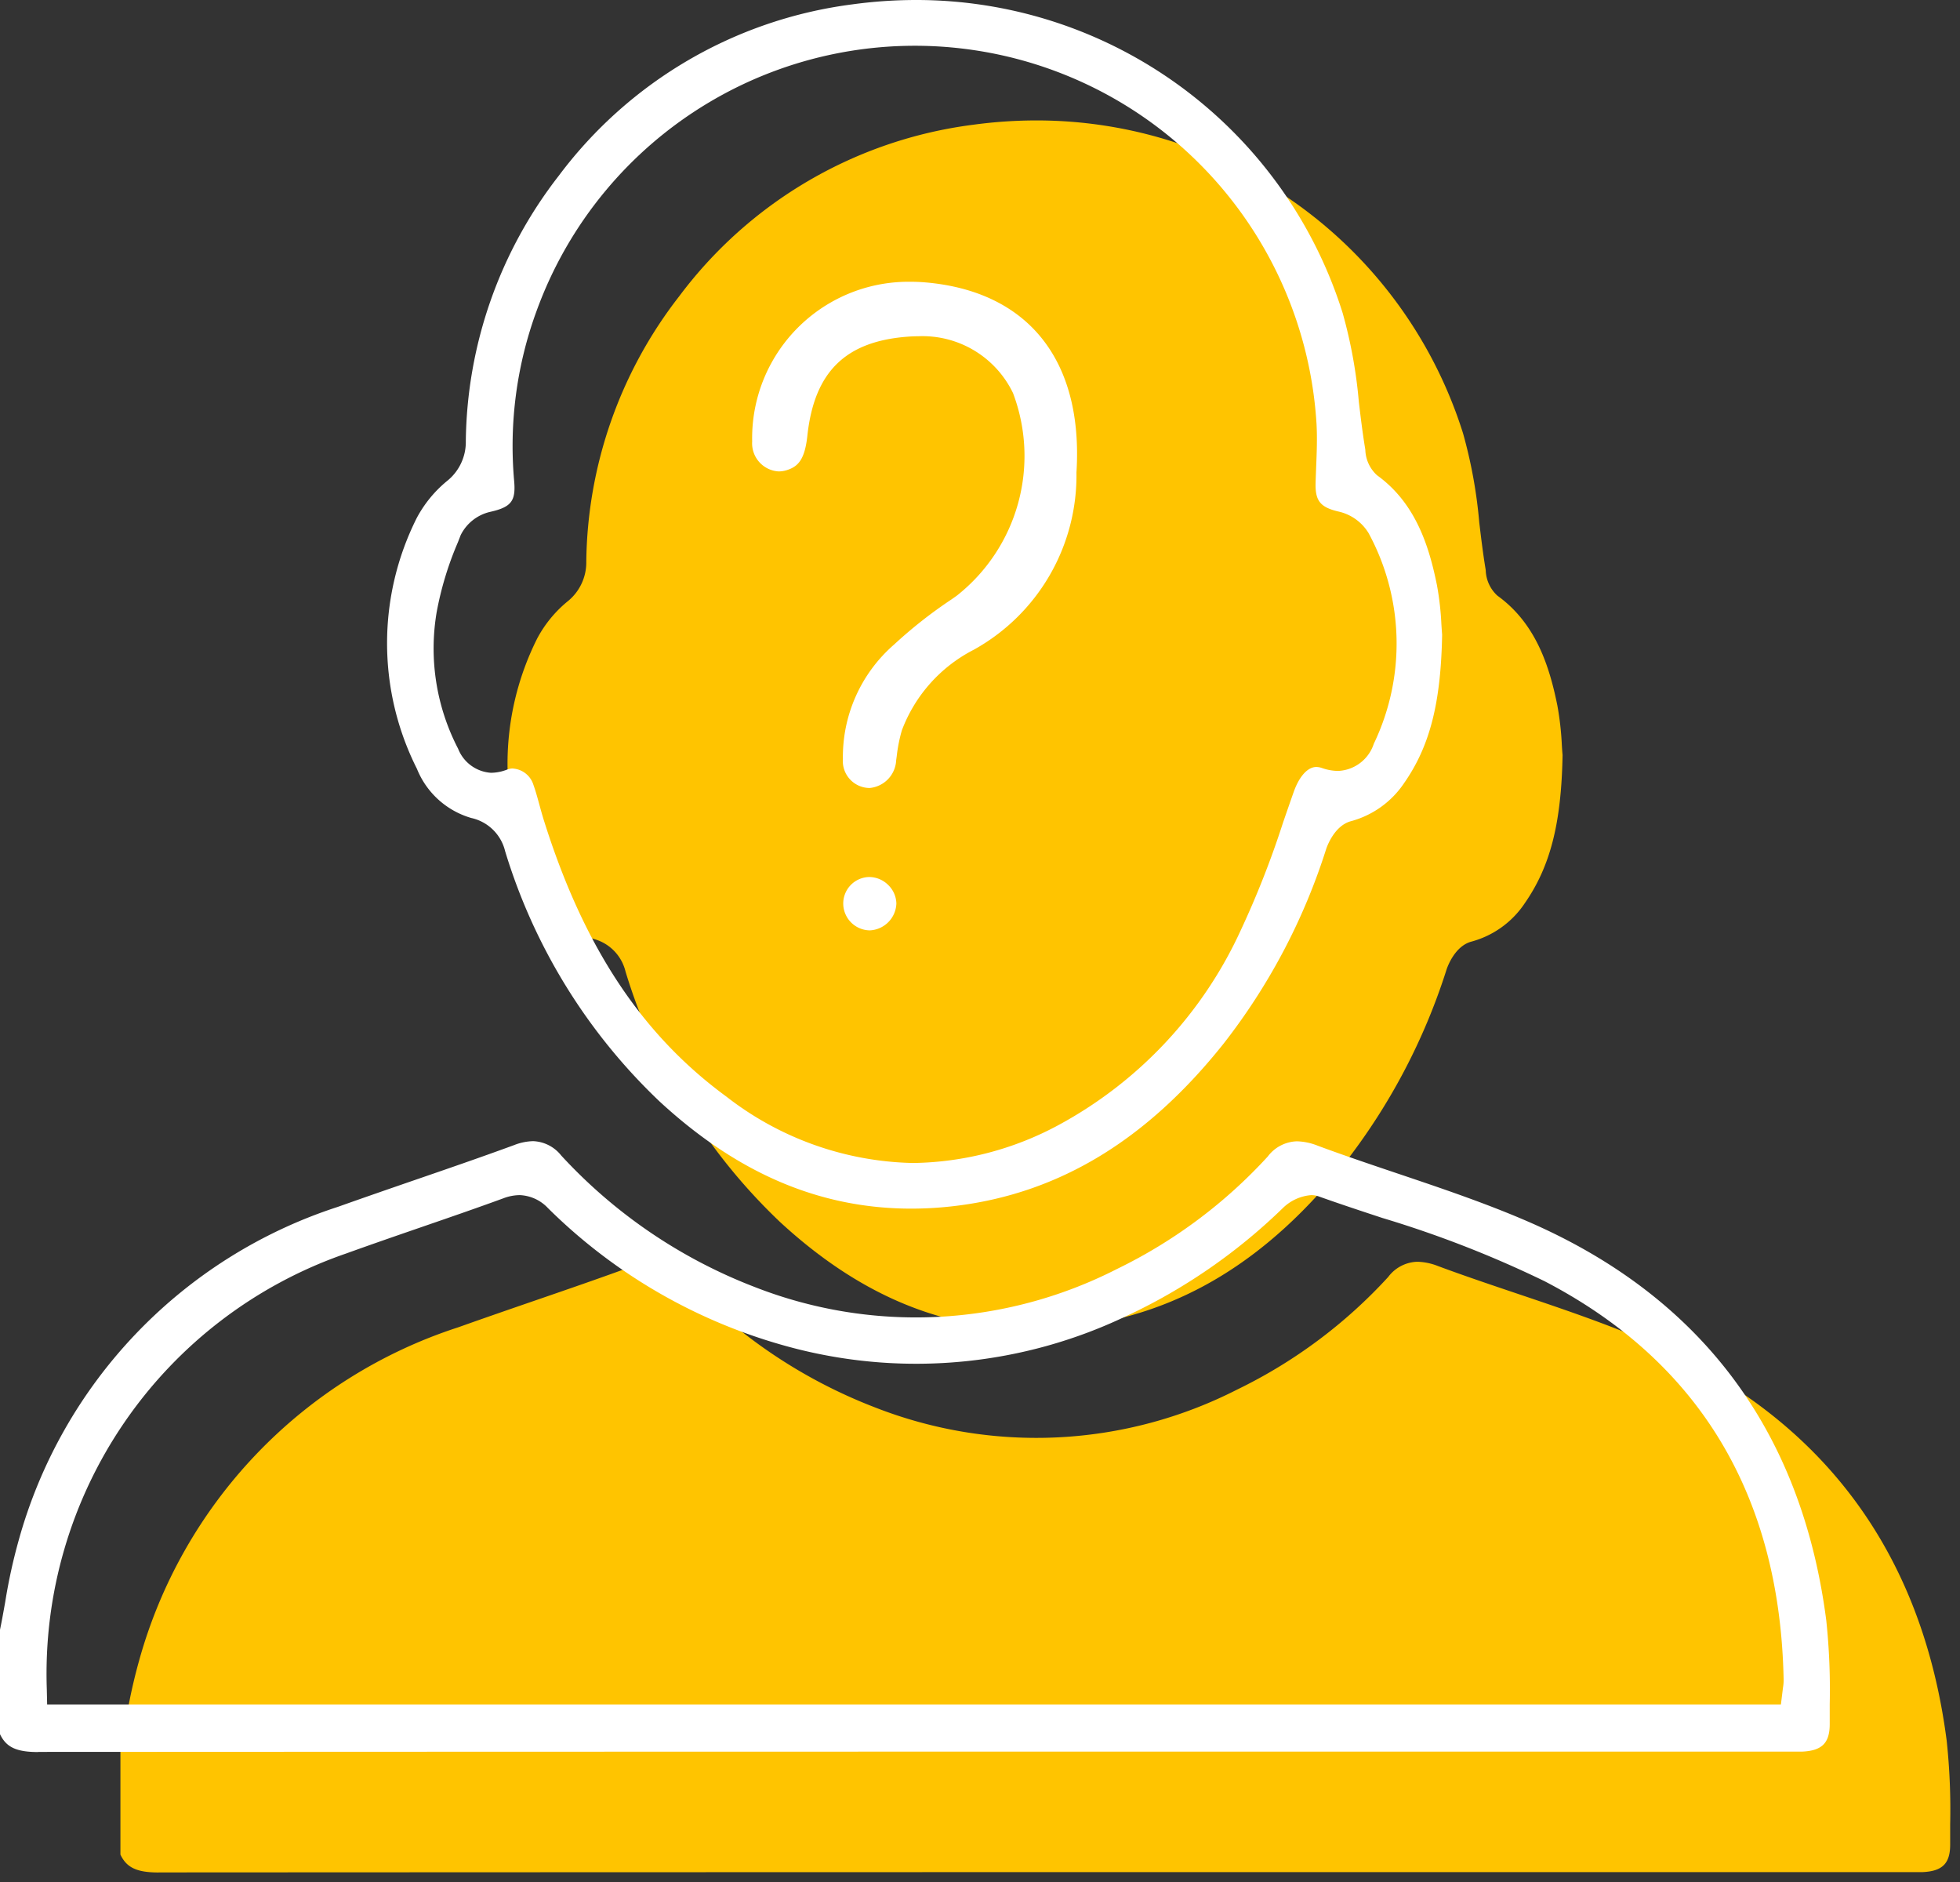
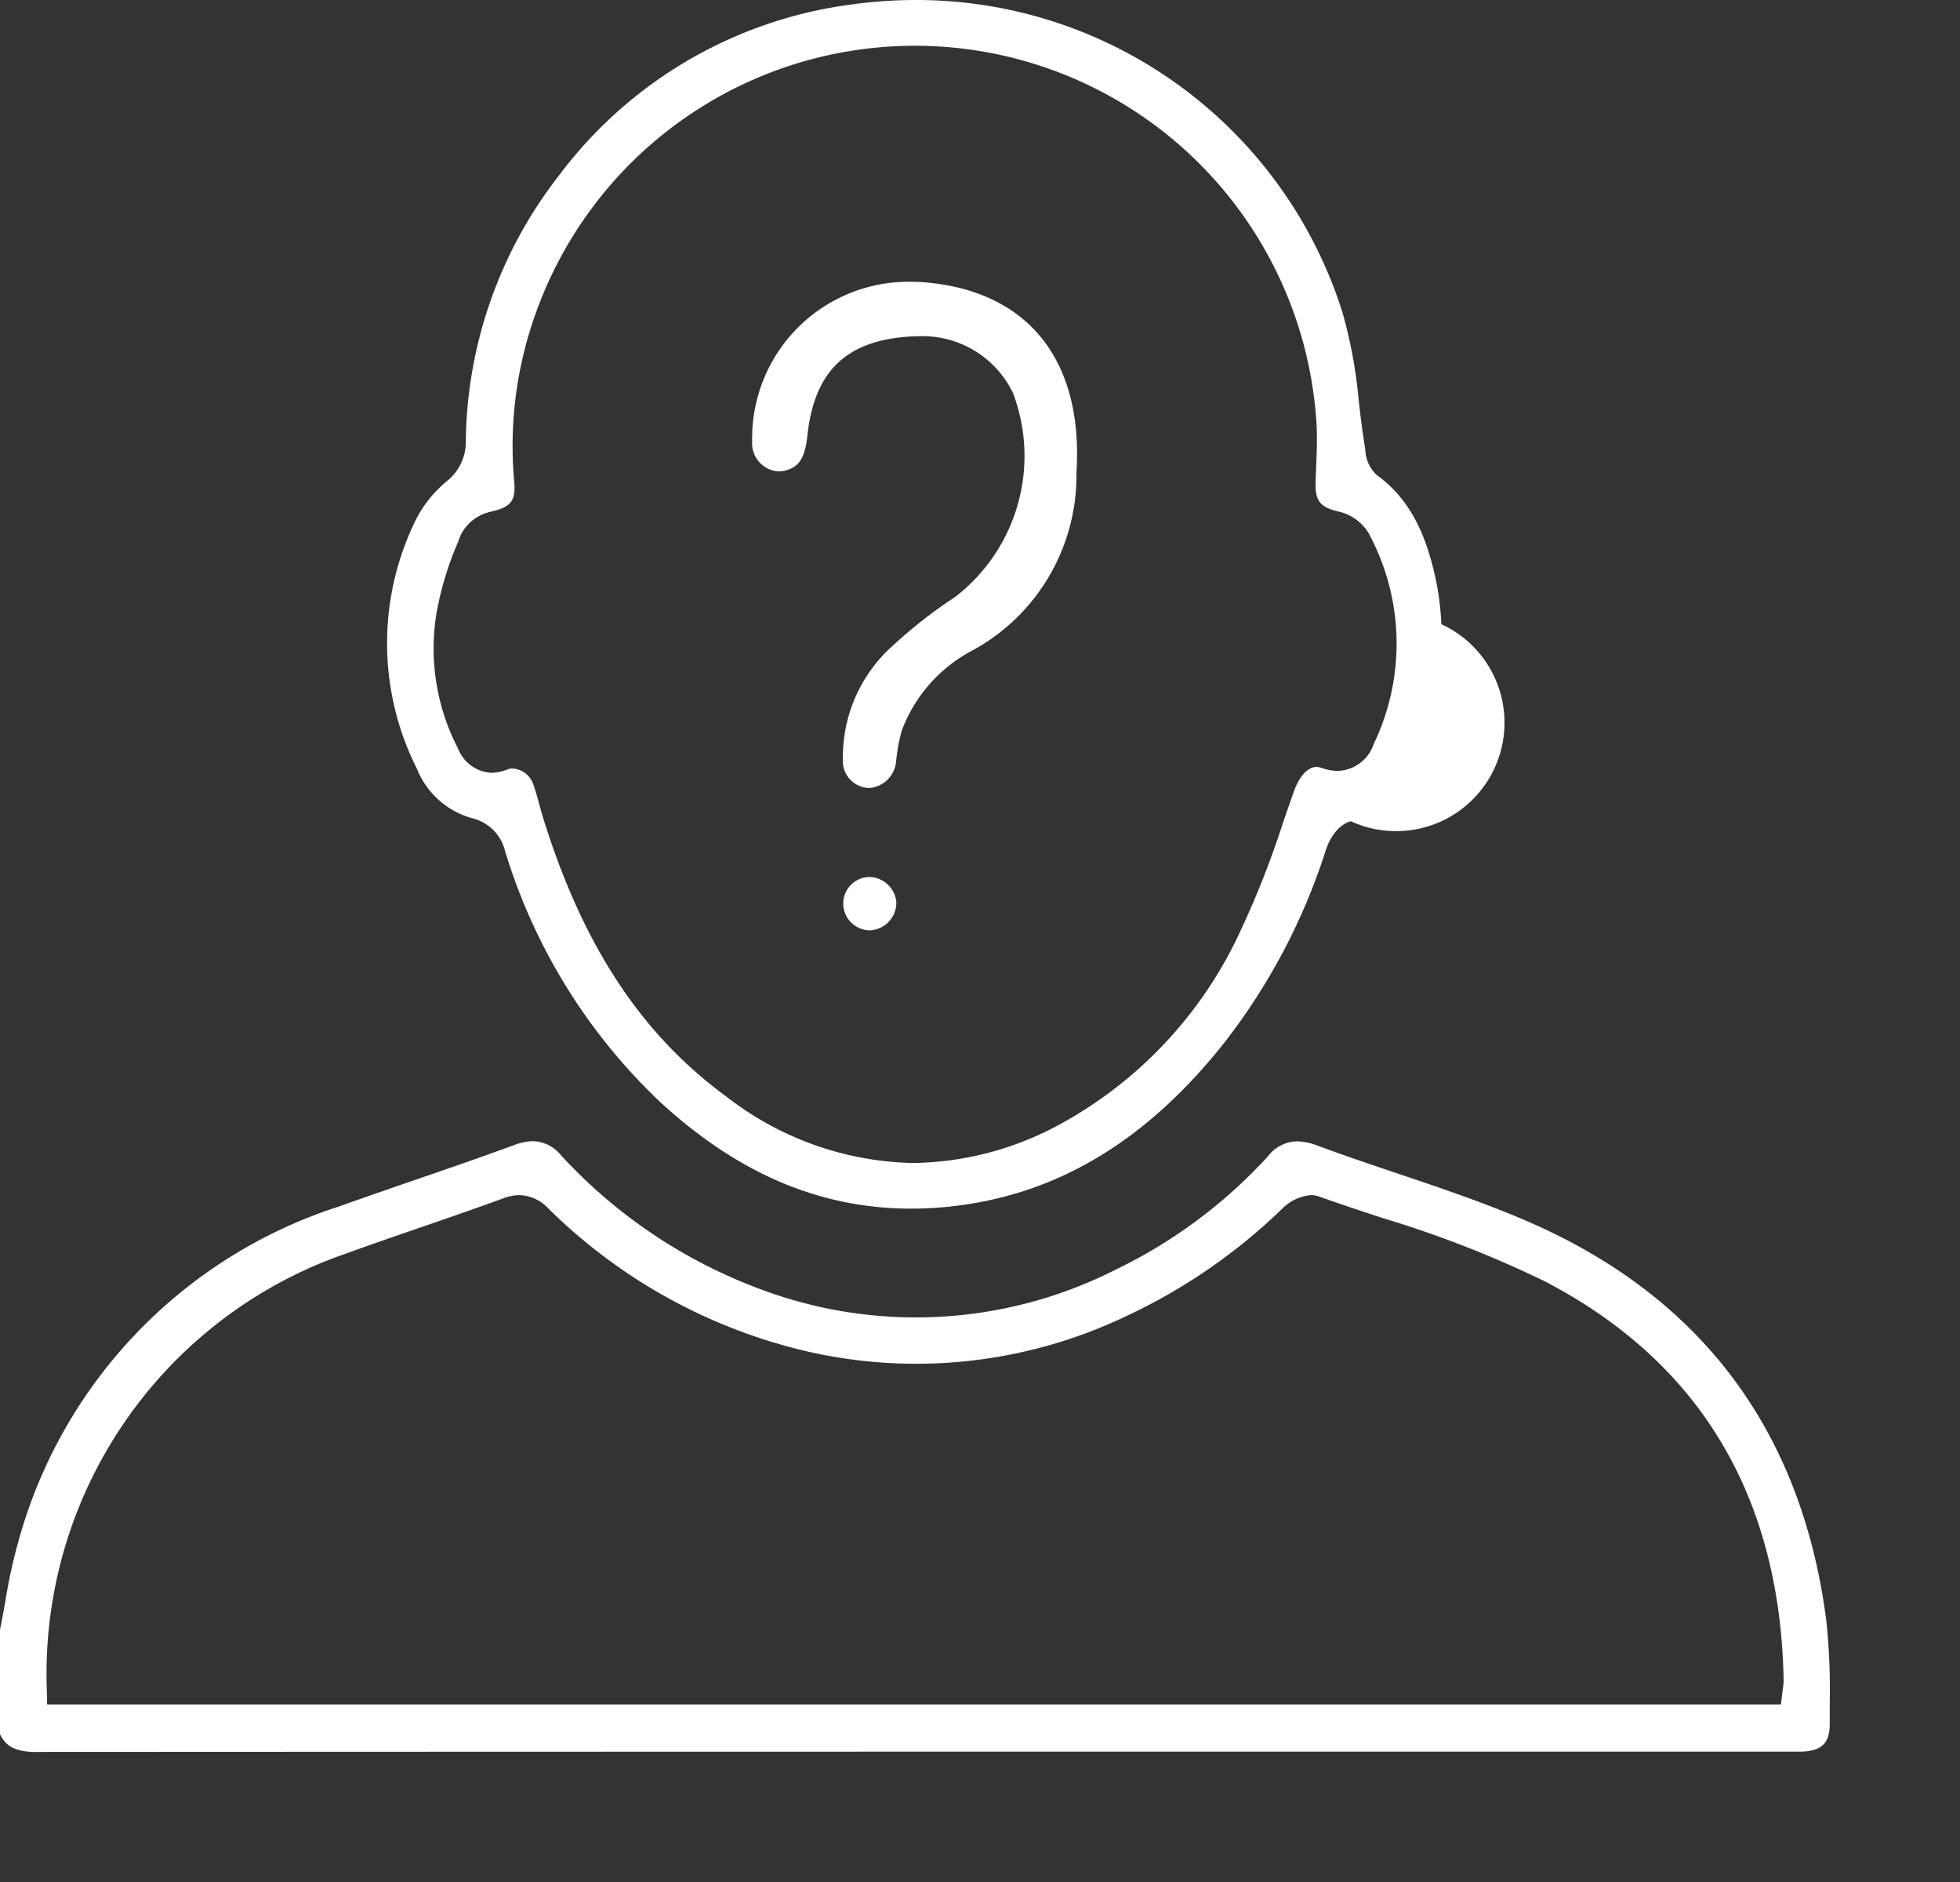
<svg xmlns="http://www.w3.org/2000/svg" width="100.5" height="96.493" viewBox="0 0 100.5 96.493">
  <rect x="0" y="0" width="100.5" height="96.493" fill="#333333" stroke="none" />
  <g id="Icon_Anonym" transform="translate(-1111 -3817.062)">
-     <path id="Path_97" data-name="Path 97" d="M1.957,89.818C.848,89.818.316,89.573,0,88.9V83.547c.1-.477.183-.958.269-1.438a28.086,28.086,0,0,1,.68-3.121A24.973,24.973,0,0,1,17.318,61.871c1.274-.453,2.549-.894,3.826-1.334,1.744-.6,3.489-1.2,5.221-1.837a2.842,2.842,0,0,1,.97-.2,1.927,1.927,0,0,1,1.441.735,26.3,26.3,0,0,0,9.912,6.74,22.661,22.661,0,0,0,18.582-.918,25.693,25.693,0,0,0,7.737-5.769,1.933,1.933,0,0,1,1.5-.779,3.1,3.1,0,0,1,1.056.222c1.347.5,2.729.965,4.066,1.416,2.211.745,4.5,1.517,6.654,2.446,8.933,3.851,14.1,10.741,15.36,20.475a33.385,33.385,0,0,1,.178,4.291l0,1.005c.006.987-.391,1.389-1.414,1.435-.079,0-.373,0-.373,0H62.755q-30.4,0-60.794.016ZM33.815,56.465A29.536,29.536,0,0,1,25.9,43.635a2.289,2.289,0,0,0-1.735-1.7,4.29,4.29,0,0,1-2.786-2.519,14.305,14.305,0,0,1-.007-12.862,6.241,6.241,0,0,1,1.548-1.891,2.559,2.559,0,0,0,.967-2.048,22.55,22.55,0,0,1,4.764-13.6A22.352,22.352,0,0,1,43.716.222,24.162,24.162,0,0,1,46.973,0,22.914,22.914,0,0,1,68.842,16.036a24.732,24.732,0,0,1,.833,4.574c.094.787.189,1.576.317,2.354l.015.1a1.834,1.834,0,0,0,.6,1.3C72.6,25.8,73.28,28.02,73.681,30a15.236,15.236,0,0,1,.227,2c.012.2.024.382.039.532-.064,3.511-.629,5.716-1.945,7.607A4.782,4.782,0,0,1,69.263,42.1c-.848.233-1.223,1.3-1.263,1.422a31.81,31.81,0,0,1-5.268,9.99c-3.926,4.925-8.4,7.642-13.668,8.3a18.754,18.754,0,0,1-2.333.148C42.046,61.962,37.822,60.163,33.815,56.465Z" transform="translate(1117.175 3823.236)" fill="#ffc400" stroke="rgba(0,0,0,0)" stroke-width="1" />
-     <path id="Path_94" data-name="Path 94" d="M1.957,89.818C.848,89.818.316,89.574,0,88.9V83.548c.1-.478.184-.958.27-1.439a28.067,28.067,0,0,1,.681-3.12A24.971,24.971,0,0,1,17.319,61.871c1.272-.452,2.549-.894,3.825-1.334,1.745-.6,3.489-1.2,5.222-1.836a2.842,2.842,0,0,1,.968-.2,1.926,1.926,0,0,1,1.441.734,26.309,26.309,0,0,0,9.913,6.739,22.666,22.666,0,0,0,18.582-.918,25.705,25.705,0,0,0,7.736-5.769,1.937,1.937,0,0,1,1.5-.778,3.079,3.079,0,0,1,1.056.223c1.348.5,2.73.965,4.066,1.416,2.211.745,4.5,1.516,6.654,2.446,8.934,3.852,14.1,10.741,15.361,20.475a33.645,33.645,0,0,1,.177,4.292l0,1c.006.987-.39,1.39-1.414,1.435-.079,0-.373,0-.373,0l-29.283,0q-30.4,0-60.795.015Zm24.682-28.55a2.384,2.384,0,0,0-.824.161c-1.4.512-2.816,1-4.228,1.486-1.283.443-2.567.886-3.844,1.347A22.786,22.786,0,0,0,2.4,86.6l.017.778h88.9l.106-.859a2.308,2.308,0,0,0,.034-.386c-.177-9.435-4.3-16.317-12.264-20.455a55.671,55.671,0,0,0-8.31-3.239c-1.093-.36-2.187-.721-3.267-1.106a1.141,1.141,0,0,0-.389-.065,2.341,2.341,0,0,0-1.435.65,29.275,29.275,0,0,1-8.1,5.579,24.975,24.975,0,0,1-16.818,1.659,27.866,27.866,0,0,1-12.77-7.216,2.1,2.1,0,0,0-1.468-.673m20.093.693c-4.684,0-8.909-1.8-12.915-5.5A29.526,29.526,0,0,1,25.9,43.634a2.289,2.289,0,0,0-1.735-1.7,4.289,4.289,0,0,1-2.786-2.52,14.306,14.306,0,0,1-.009-12.862,6.256,6.256,0,0,1,1.549-1.891,2.558,2.558,0,0,0,.966-2.048,22.554,22.554,0,0,1,4.764-13.6A22.352,22.352,0,0,1,43.717.222,24.249,24.249,0,0,1,46.974,0,22.912,22.912,0,0,1,68.842,16.036a24.581,24.581,0,0,1,.834,4.574c.094.788.189,1.576.317,2.354l.015.1a1.835,1.835,0,0,0,.6,1.3C72.6,25.8,73.281,28.02,73.681,30a15.045,15.045,0,0,1,.227,2c.013.2.025.382.038.532-.064,3.51-.628,5.715-1.945,7.606A4.78,4.78,0,0,1,69.264,42.1c-.848.233-1.223,1.3-1.263,1.422a31.818,31.818,0,0,1-5.269,9.99c-3.925,4.926-8.4,7.642-13.668,8.3a18.787,18.787,0,0,1-2.333.148M26.312,39.4a1.188,1.188,0,0,1,1.04.836c.122.34.215.688.311,1.038.074.27.148.538.231.8,2.036,6.468,5.009,10.963,9.357,14.147a16.1,16.1,0,0,0,9.569,3.4,16.152,16.152,0,0,0,7.451-1.942,21.536,21.536,0,0,0,9.351-9.993,47.326,47.326,0,0,0,2.161-5.5c.184-.534.368-1.067.557-1.6.283-.793.715-1.267,1.155-1.267a.905.905,0,0,1,.287.052,2.547,2.547,0,0,0,.832.15,2.016,2.016,0,0,0,1.828-1.391,11.879,11.879,0,0,0-.267-10.8,2.424,2.424,0,0,0-1.517-1.1c-.955-.218-1.225-.547-1.2-1.469.007-.277.019-.553.029-.831.029-.718.06-1.461.018-2.206A20.634,20.634,0,0,0,27.528,15.9a20.115,20.115,0,0,0-1.165,8.754c.092,1.028-.146,1.339-1.209,1.582a2.252,2.252,0,0,0-1.534,1.2l-.141.364a16.729,16.729,0,0,0-1.089,3.583,11.146,11.146,0,0,0,1.1,7,1.948,1.948,0,0,0,1.689,1.234,2.329,2.329,0,0,0,.825-.165.836.836,0,0,1,.3-.057m18.3,1a1.5,1.5,0,0,0,1.348-1.426l.029-.208a7.79,7.79,0,0,1,.262-1.318,7.677,7.677,0,0,1,3.689-4.135,10.216,10.216,0,0,0,5.264-9.088c.359-5.713-2.443-9.263-7.687-9.738-.275-.025-.546-.037-.815-.037a8.019,8.019,0,0,0-8.126,8.186,1.443,1.443,0,0,0,1.36,1.536,1.4,1.4,0,0,0,.424-.068c.561-.18.913-.525,1.045-1.754.356-3.3,1.968-4.871,5.226-5.091.152-.01.3-.016.452-.016a5.148,5.148,0,0,1,4.868,2.913,9.123,9.123,0,0,1-2.886,10.388l-.267.188a23.556,23.556,0,0,0-2.949,2.319,7.626,7.626,0,0,0-2.621,5.862,1.381,1.381,0,0,0,1.325,1.487Zm0,7.3a1.43,1.43,0,0,0,1.358-1.371,1.365,1.365,0,0,0-.411-.948,1.391,1.391,0,0,0-1-.416h0a1.359,1.359,0,0,0-1.313,1.395,1.381,1.381,0,0,0,1.351,1.34Z" transform="translate(1111 3817.062)" fill="#fff" />
+     <path id="Path_94" data-name="Path 94" d="M1.957,89.818C.848,89.818.316,89.574,0,88.9V83.548c.1-.478.184-.958.27-1.439a28.067,28.067,0,0,1,.681-3.12A24.971,24.971,0,0,1,17.319,61.871c1.272-.452,2.549-.894,3.825-1.334,1.745-.6,3.489-1.2,5.222-1.836a2.842,2.842,0,0,1,.968-.2,1.926,1.926,0,0,1,1.441.734,26.309,26.309,0,0,0,9.913,6.739,22.666,22.666,0,0,0,18.582-.918,25.705,25.705,0,0,0,7.736-5.769,1.937,1.937,0,0,1,1.5-.778,3.079,3.079,0,0,1,1.056.223c1.348.5,2.73.965,4.066,1.416,2.211.745,4.5,1.516,6.654,2.446,8.934,3.852,14.1,10.741,15.361,20.475a33.645,33.645,0,0,1,.177,4.292l0,1c.006.987-.39,1.39-1.414,1.435-.079,0-.373,0-.373,0l-29.283,0q-30.4,0-60.795.015Zm24.682-28.55a2.384,2.384,0,0,0-.824.161c-1.4.512-2.816,1-4.228,1.486-1.283.443-2.567.886-3.844,1.347A22.786,22.786,0,0,0,2.4,86.6l.017.778h88.9l.106-.859a2.308,2.308,0,0,0,.034-.386c-.177-9.435-4.3-16.317-12.264-20.455a55.671,55.671,0,0,0-8.31-3.239c-1.093-.36-2.187-.721-3.267-1.106a1.141,1.141,0,0,0-.389-.065,2.341,2.341,0,0,0-1.435.65,29.275,29.275,0,0,1-8.1,5.579,24.975,24.975,0,0,1-16.818,1.659,27.866,27.866,0,0,1-12.77-7.216,2.1,2.1,0,0,0-1.468-.673m20.093.693c-4.684,0-8.909-1.8-12.915-5.5A29.526,29.526,0,0,1,25.9,43.634a2.289,2.289,0,0,0-1.735-1.7,4.289,4.289,0,0,1-2.786-2.52,14.306,14.306,0,0,1-.009-12.862,6.256,6.256,0,0,1,1.549-1.891,2.558,2.558,0,0,0,.966-2.048,22.554,22.554,0,0,1,4.764-13.6A22.352,22.352,0,0,1,43.717.222,24.249,24.249,0,0,1,46.974,0,22.912,22.912,0,0,1,68.842,16.036a24.581,24.581,0,0,1,.834,4.574c.094.788.189,1.576.317,2.354l.015.1a1.835,1.835,0,0,0,.6,1.3C72.6,25.8,73.281,28.02,73.681,30a15.045,15.045,0,0,1,.227,2A4.78,4.78,0,0,1,69.264,42.1c-.848.233-1.223,1.3-1.263,1.422a31.818,31.818,0,0,1-5.269,9.99c-3.925,4.926-8.4,7.642-13.668,8.3a18.787,18.787,0,0,1-2.333.148M26.312,39.4a1.188,1.188,0,0,1,1.04.836c.122.34.215.688.311,1.038.074.27.148.538.231.8,2.036,6.468,5.009,10.963,9.357,14.147a16.1,16.1,0,0,0,9.569,3.4,16.152,16.152,0,0,0,7.451-1.942,21.536,21.536,0,0,0,9.351-9.993,47.326,47.326,0,0,0,2.161-5.5c.184-.534.368-1.067.557-1.6.283-.793.715-1.267,1.155-1.267a.905.905,0,0,1,.287.052,2.547,2.547,0,0,0,.832.15,2.016,2.016,0,0,0,1.828-1.391,11.879,11.879,0,0,0-.267-10.8,2.424,2.424,0,0,0-1.517-1.1c-.955-.218-1.225-.547-1.2-1.469.007-.277.019-.553.029-.831.029-.718.06-1.461.018-2.206A20.634,20.634,0,0,0,27.528,15.9a20.115,20.115,0,0,0-1.165,8.754c.092,1.028-.146,1.339-1.209,1.582a2.252,2.252,0,0,0-1.534,1.2l-.141.364a16.729,16.729,0,0,0-1.089,3.583,11.146,11.146,0,0,0,1.1,7,1.948,1.948,0,0,0,1.689,1.234,2.329,2.329,0,0,0,.825-.165.836.836,0,0,1,.3-.057m18.3,1a1.5,1.5,0,0,0,1.348-1.426l.029-.208a7.79,7.79,0,0,1,.262-1.318,7.677,7.677,0,0,1,3.689-4.135,10.216,10.216,0,0,0,5.264-9.088c.359-5.713-2.443-9.263-7.687-9.738-.275-.025-.546-.037-.815-.037a8.019,8.019,0,0,0-8.126,8.186,1.443,1.443,0,0,0,1.36,1.536,1.4,1.4,0,0,0,.424-.068c.561-.18.913-.525,1.045-1.754.356-3.3,1.968-4.871,5.226-5.091.152-.01.3-.016.452-.016a5.148,5.148,0,0,1,4.868,2.913,9.123,9.123,0,0,1-2.886,10.388l-.267.188a23.556,23.556,0,0,0-2.949,2.319,7.626,7.626,0,0,0-2.621,5.862,1.381,1.381,0,0,0,1.325,1.487Zm0,7.3a1.43,1.43,0,0,0,1.358-1.371,1.365,1.365,0,0,0-.411-.948,1.391,1.391,0,0,0-1-.416h0a1.359,1.359,0,0,0-1.313,1.395,1.381,1.381,0,0,0,1.351,1.34Z" transform="translate(1111 3817.062)" fill="#fff" />
  </g>
</svg>